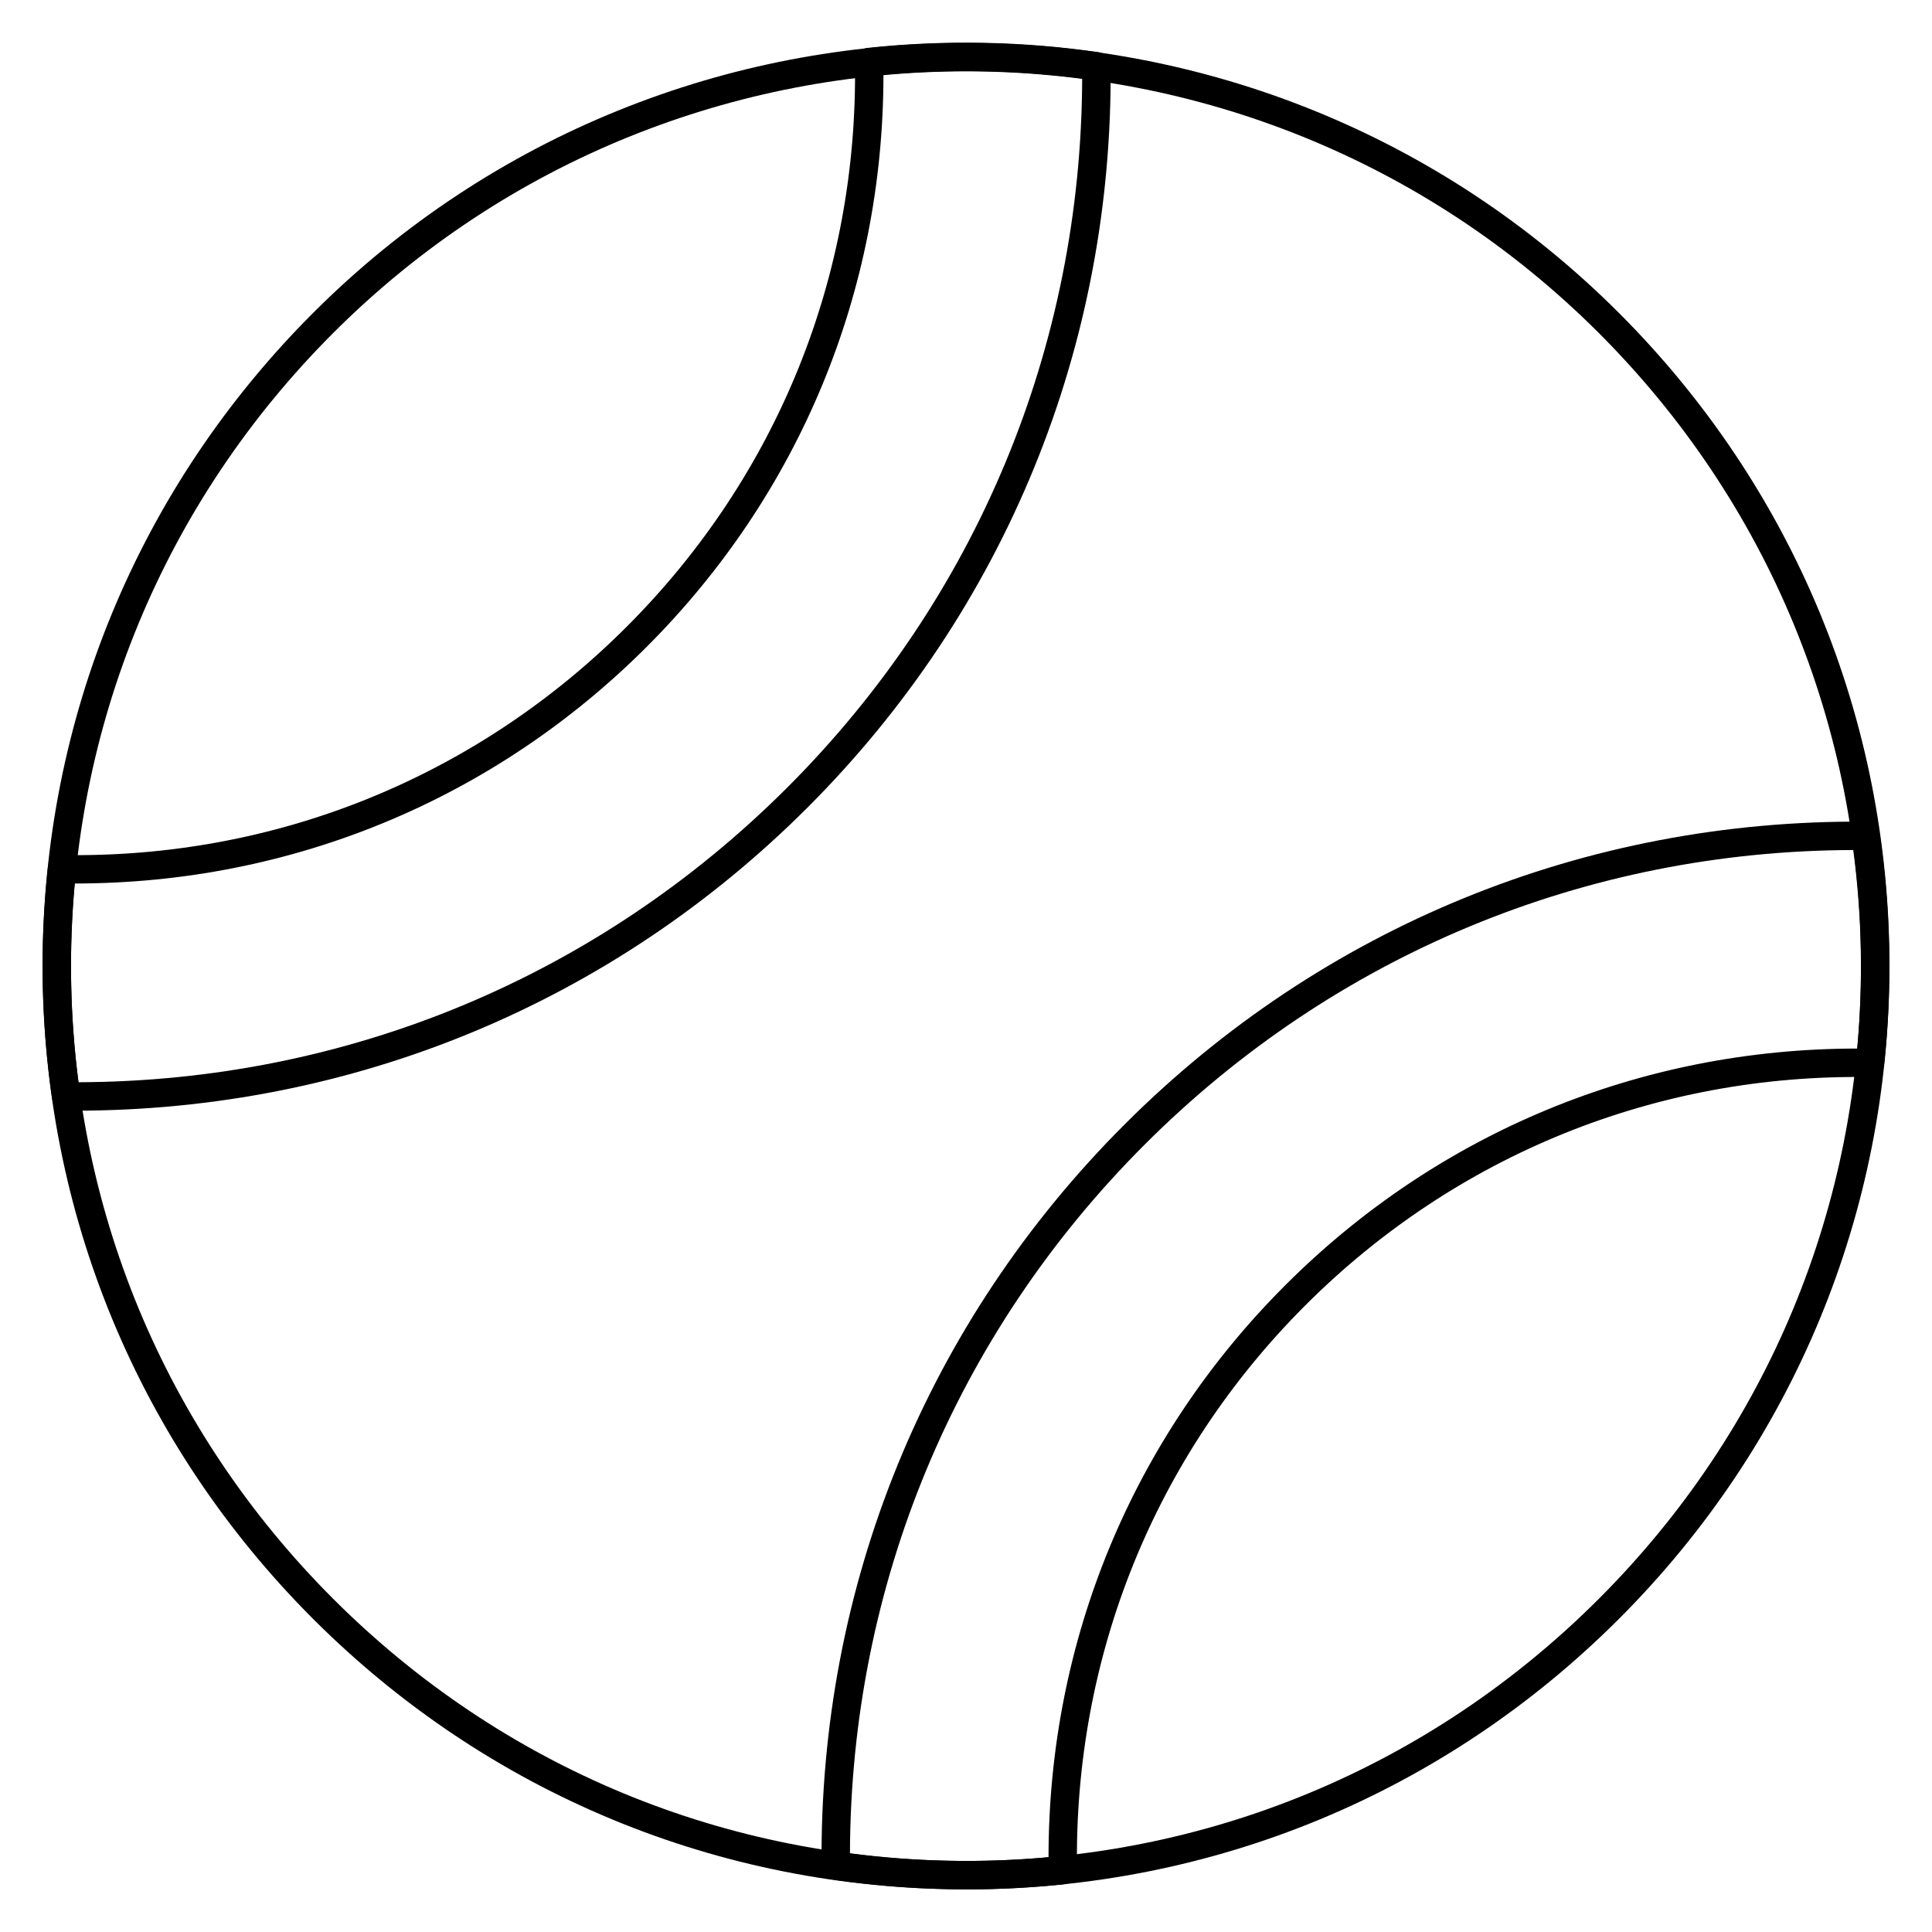
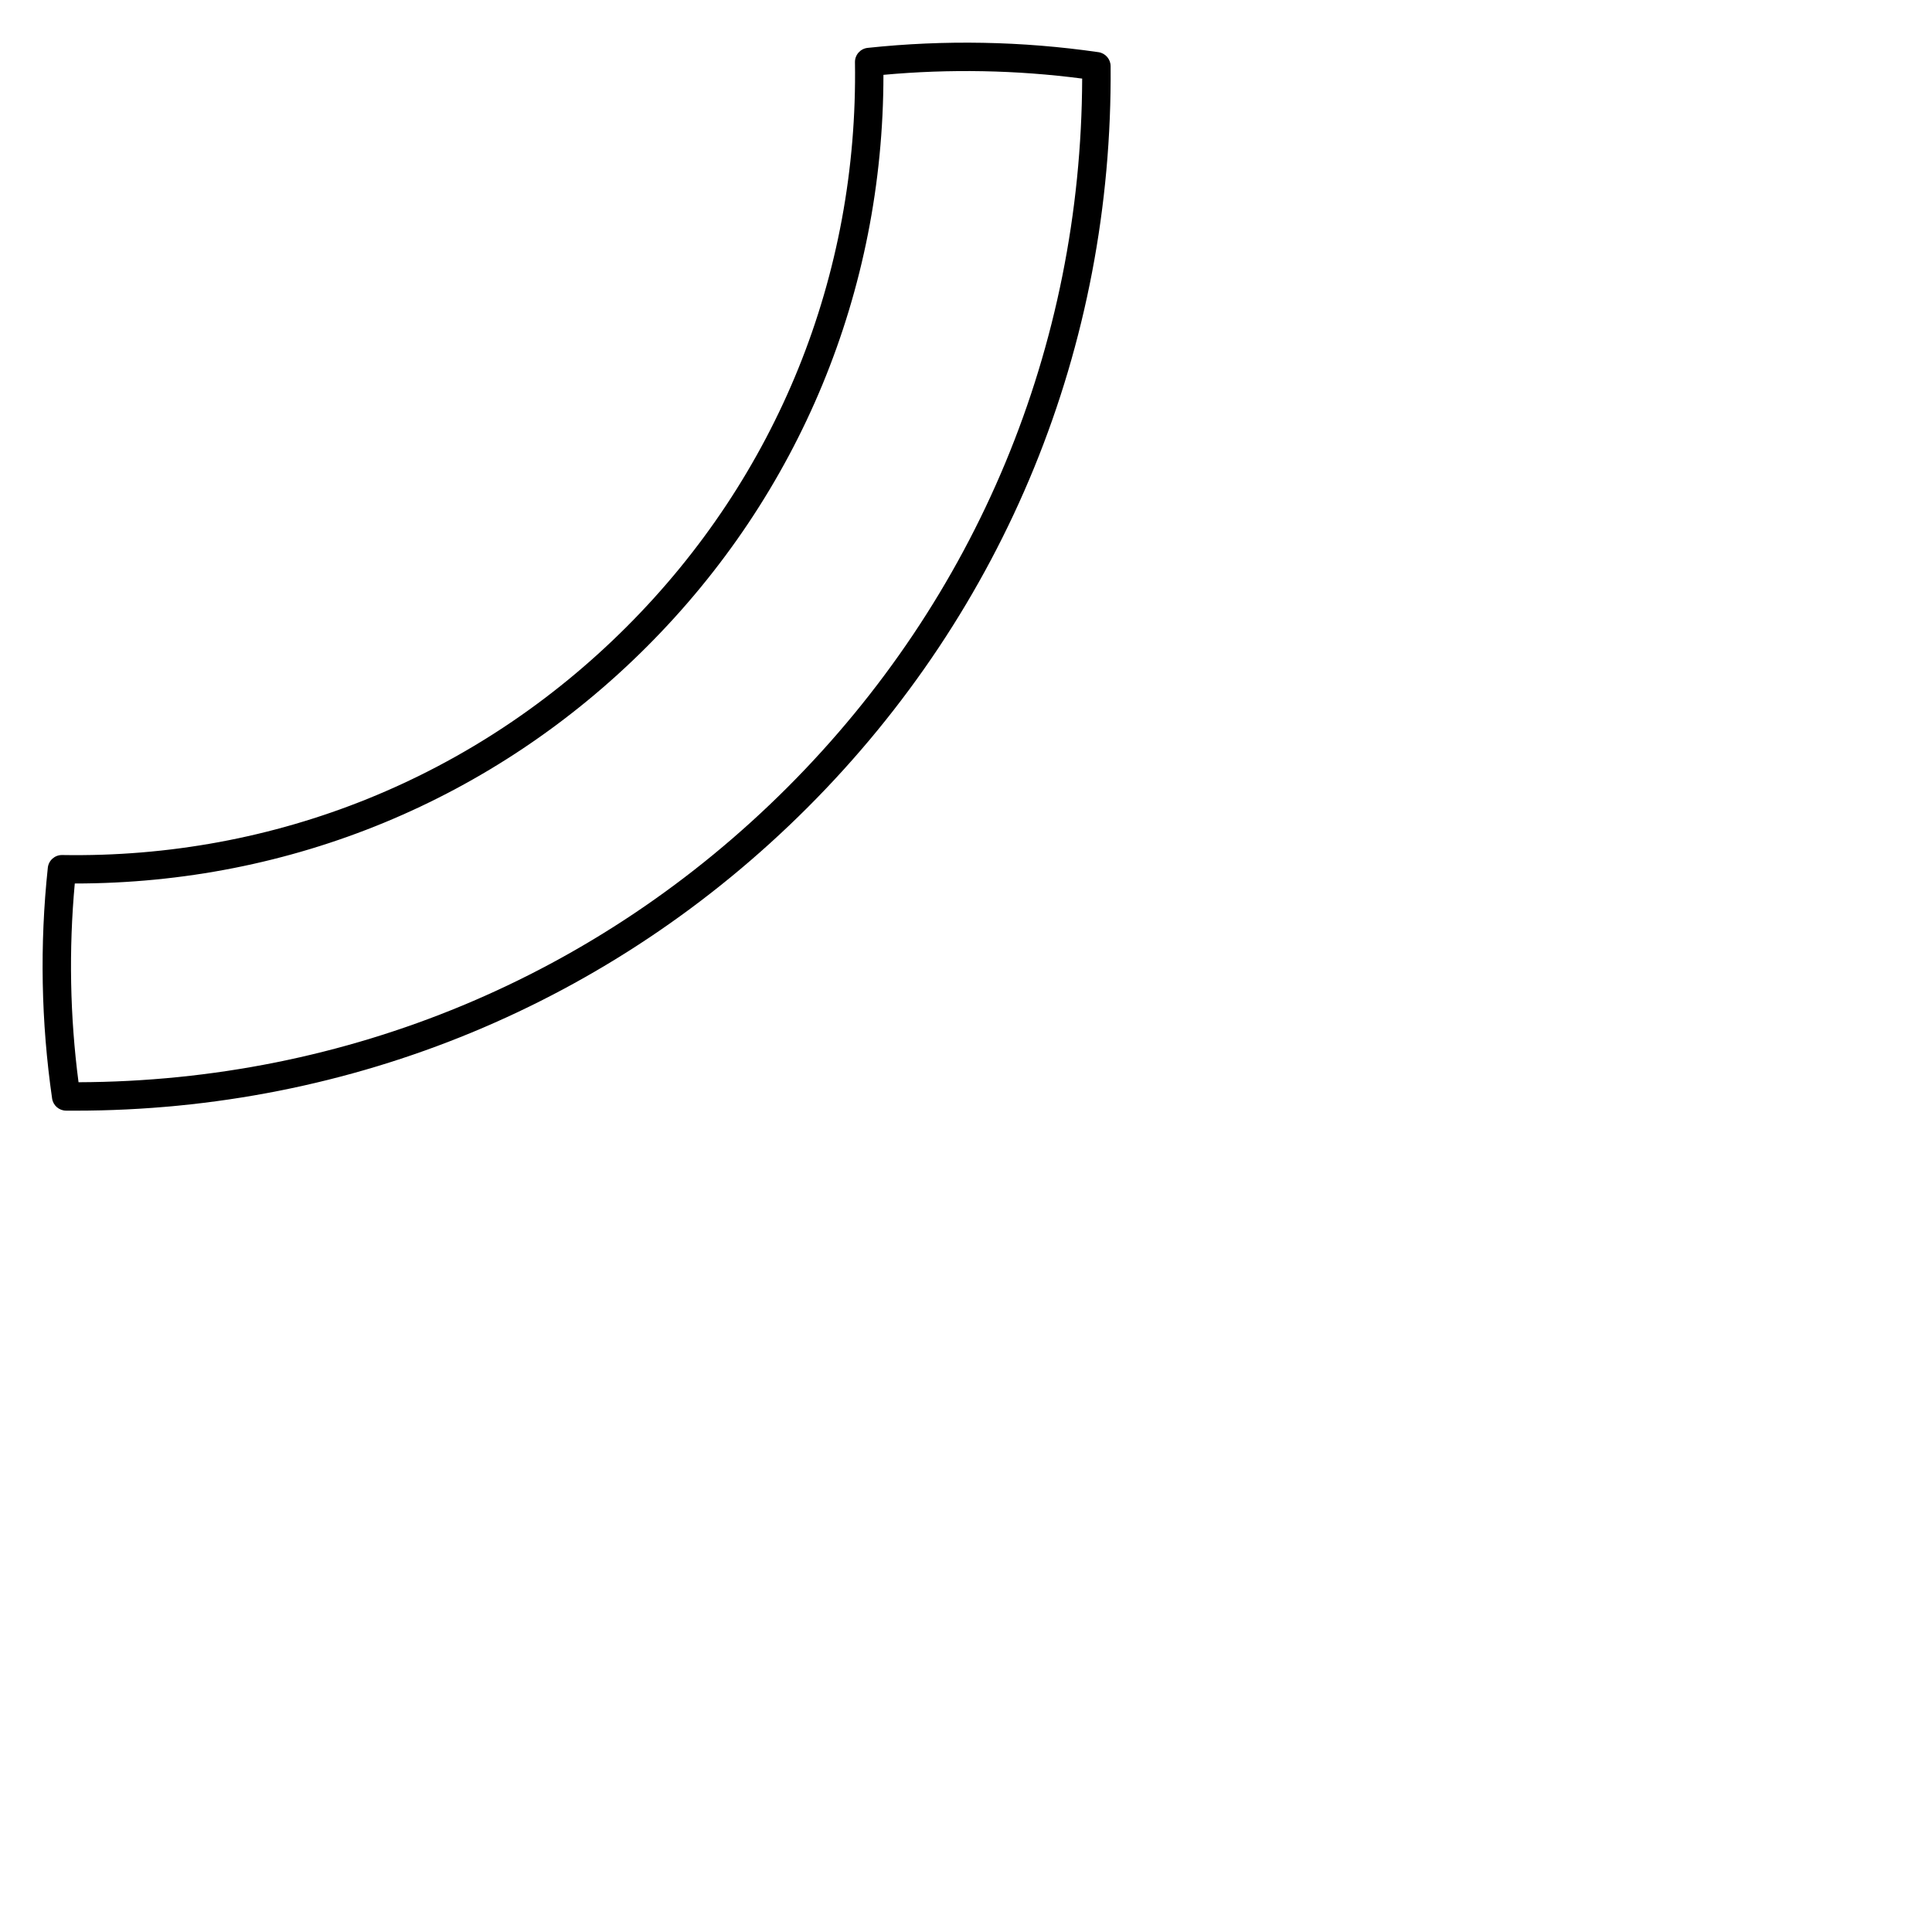
<svg xmlns="http://www.w3.org/2000/svg" id="Layer_1" height="512" viewBox="0 0 68 68" width="512">
  <g>
    <g>
-       <path d="m34 66.499c-8.681 0-16.843-3.381-22.981-9.52s-9.52-14.3-9.52-22.982c0-8.681 3.381-16.843 9.52-22.982 12.672-12.672 33.292-12.671 45.963 0 6.139 6.139 9.52 14.301 9.52 22.982 0 8.682-3.381 16.843-9.52 22.982-6.139 6.139-14.3 9.52-22.982 9.52zm0-63.988c-8.066 0-16.133 3.07-22.274 9.211-5.95 5.95-9.227 13.861-9.227 22.275 0 8.415 3.277 16.325 9.227 22.275s13.86 9.227 22.274 9.227c8.415 0 16.325-3.277 22.275-9.227 5.95-5.95 9.227-13.86 9.227-22.275 0-8.414-3.277-16.325-9.227-22.275-6.141-6.141-14.208-9.211-22.275-9.211z" />
-     </g>
+       </g>
    <g>
      <g>
        <g>
          <path d="m2.639 39.092c-.105 0-.209-0-.315-.001-.247-.002-.455-.184-.49-.428-.388-2.684-.439-5.417-.151-8.122.027-.255.242-.447.497-.447h.008c7.504.129 14.572-2.737 19.869-8.035 5.298-5.298 8.151-12.354 8.035-19.869-.004-.259.19-.478.447-.505 2.705-.288 5.438-.237 8.122.151.245.035.427.244.429.49.082 9.867-3.707 19.135-10.668 26.097-6.887 6.887-16.033 10.669-25.781 10.669zm-.007-7.996c-.214 2.332-.17 4.681.132 6.995 9.435-.032 18.28-3.707 24.949-10.376s10.344-15.514 10.376-24.949c-2.314-.302-4.662-.346-6.995-.132-0 7.615-2.949 14.749-8.331 20.131-5.382 5.382-12.515 8.331-20.131 8.331z" />
        </g>
      </g>
      <g>
        <g>
-           <path d="m34.047 66.499c-1.566 0-3.138-.113-4.701-.339-.245-.035-.426-.243-.429-.49-.09-9.859 3.696-19.125 10.661-26.089 6.965-6.966 16.226-10.743 26.09-10.661.247.002.455.184.49.427.393 2.68.446 5.411.158 8.116-.027.255-.242.447-.497.447-.002 0-.005 0-.008 0-7.51-.123-14.571 2.738-19.869 8.035-5.298 5.297-8.151 12.354-8.035 19.869.004.259-.19.478-.447.505-1.131.121-2.271.181-3.414.181zm-4.131-1.27c2.329.305 4.677.352 6.989.139 0-7.616 2.949-14.75 8.331-20.131 5.382-5.382 12.516-8.331 20.131-8.331.214-2.331.168-4.677-.138-6.988-9.428.024-18.271 3.697-24.943 10.37-6.672 6.672-10.344 15.515-10.37 24.942zm15.673-19.639h.01z" />
-         </g>
+           </g>
      </g>
    </g>
  </g>
</svg>